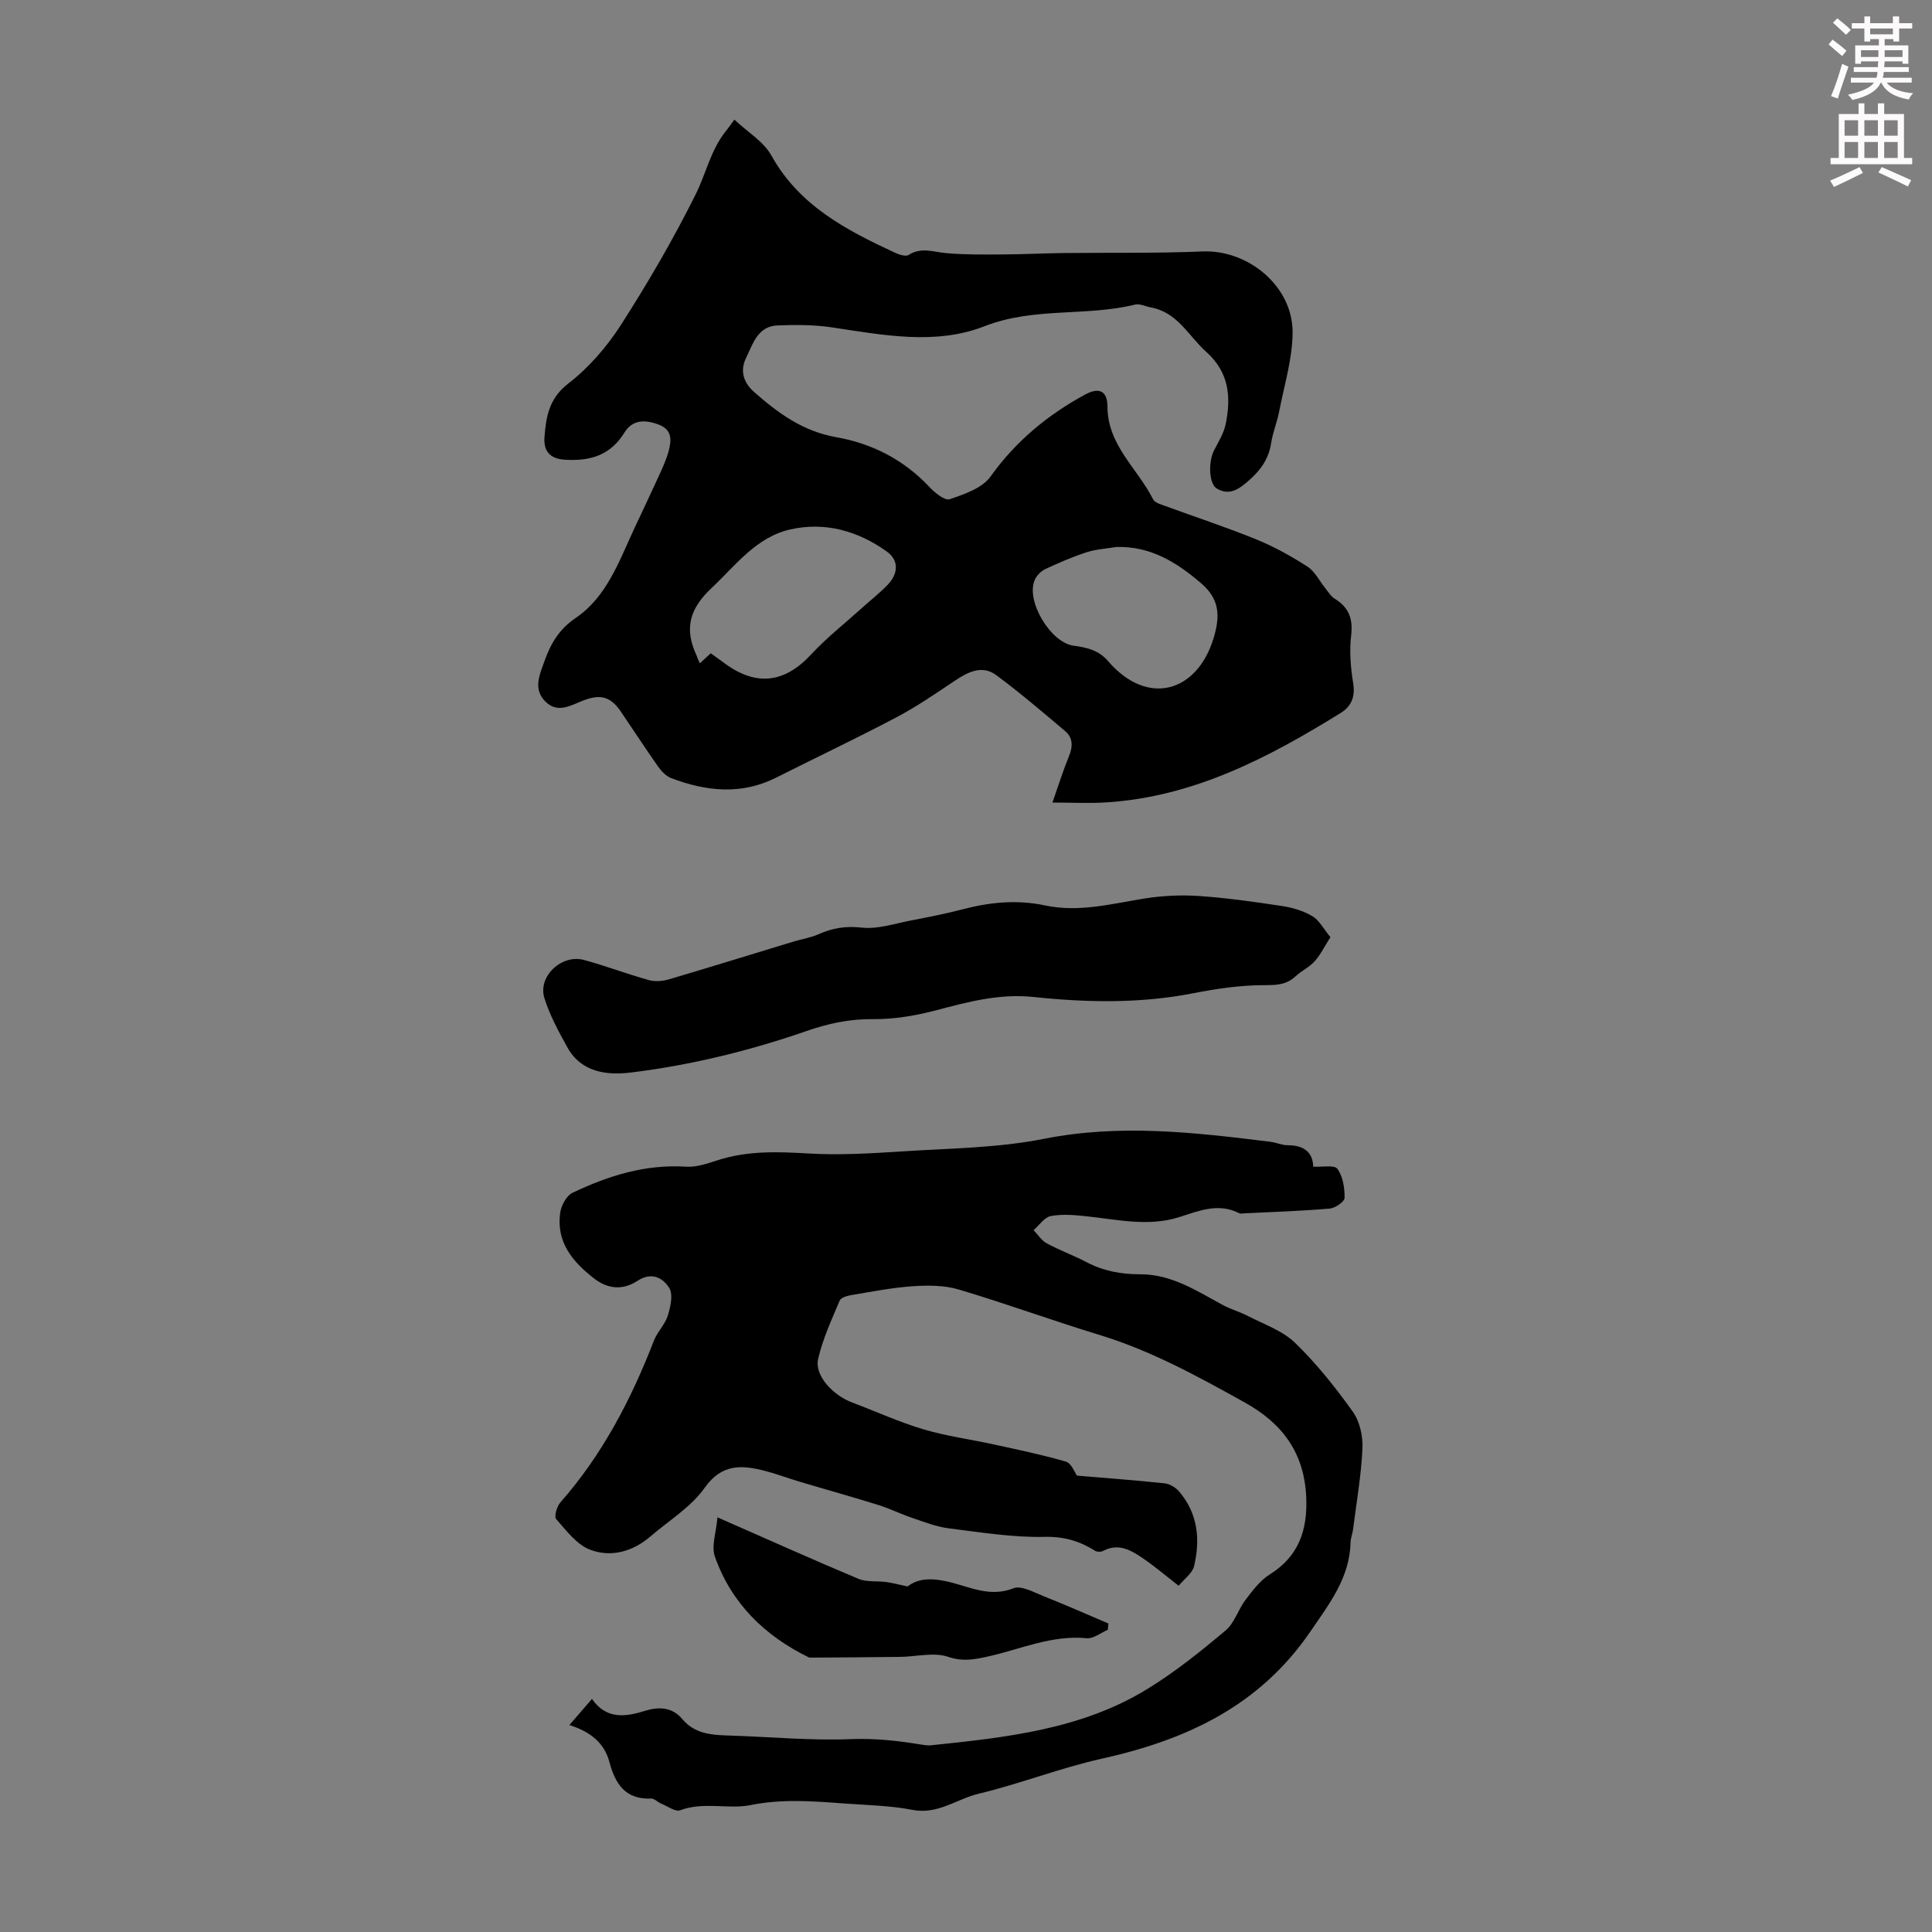
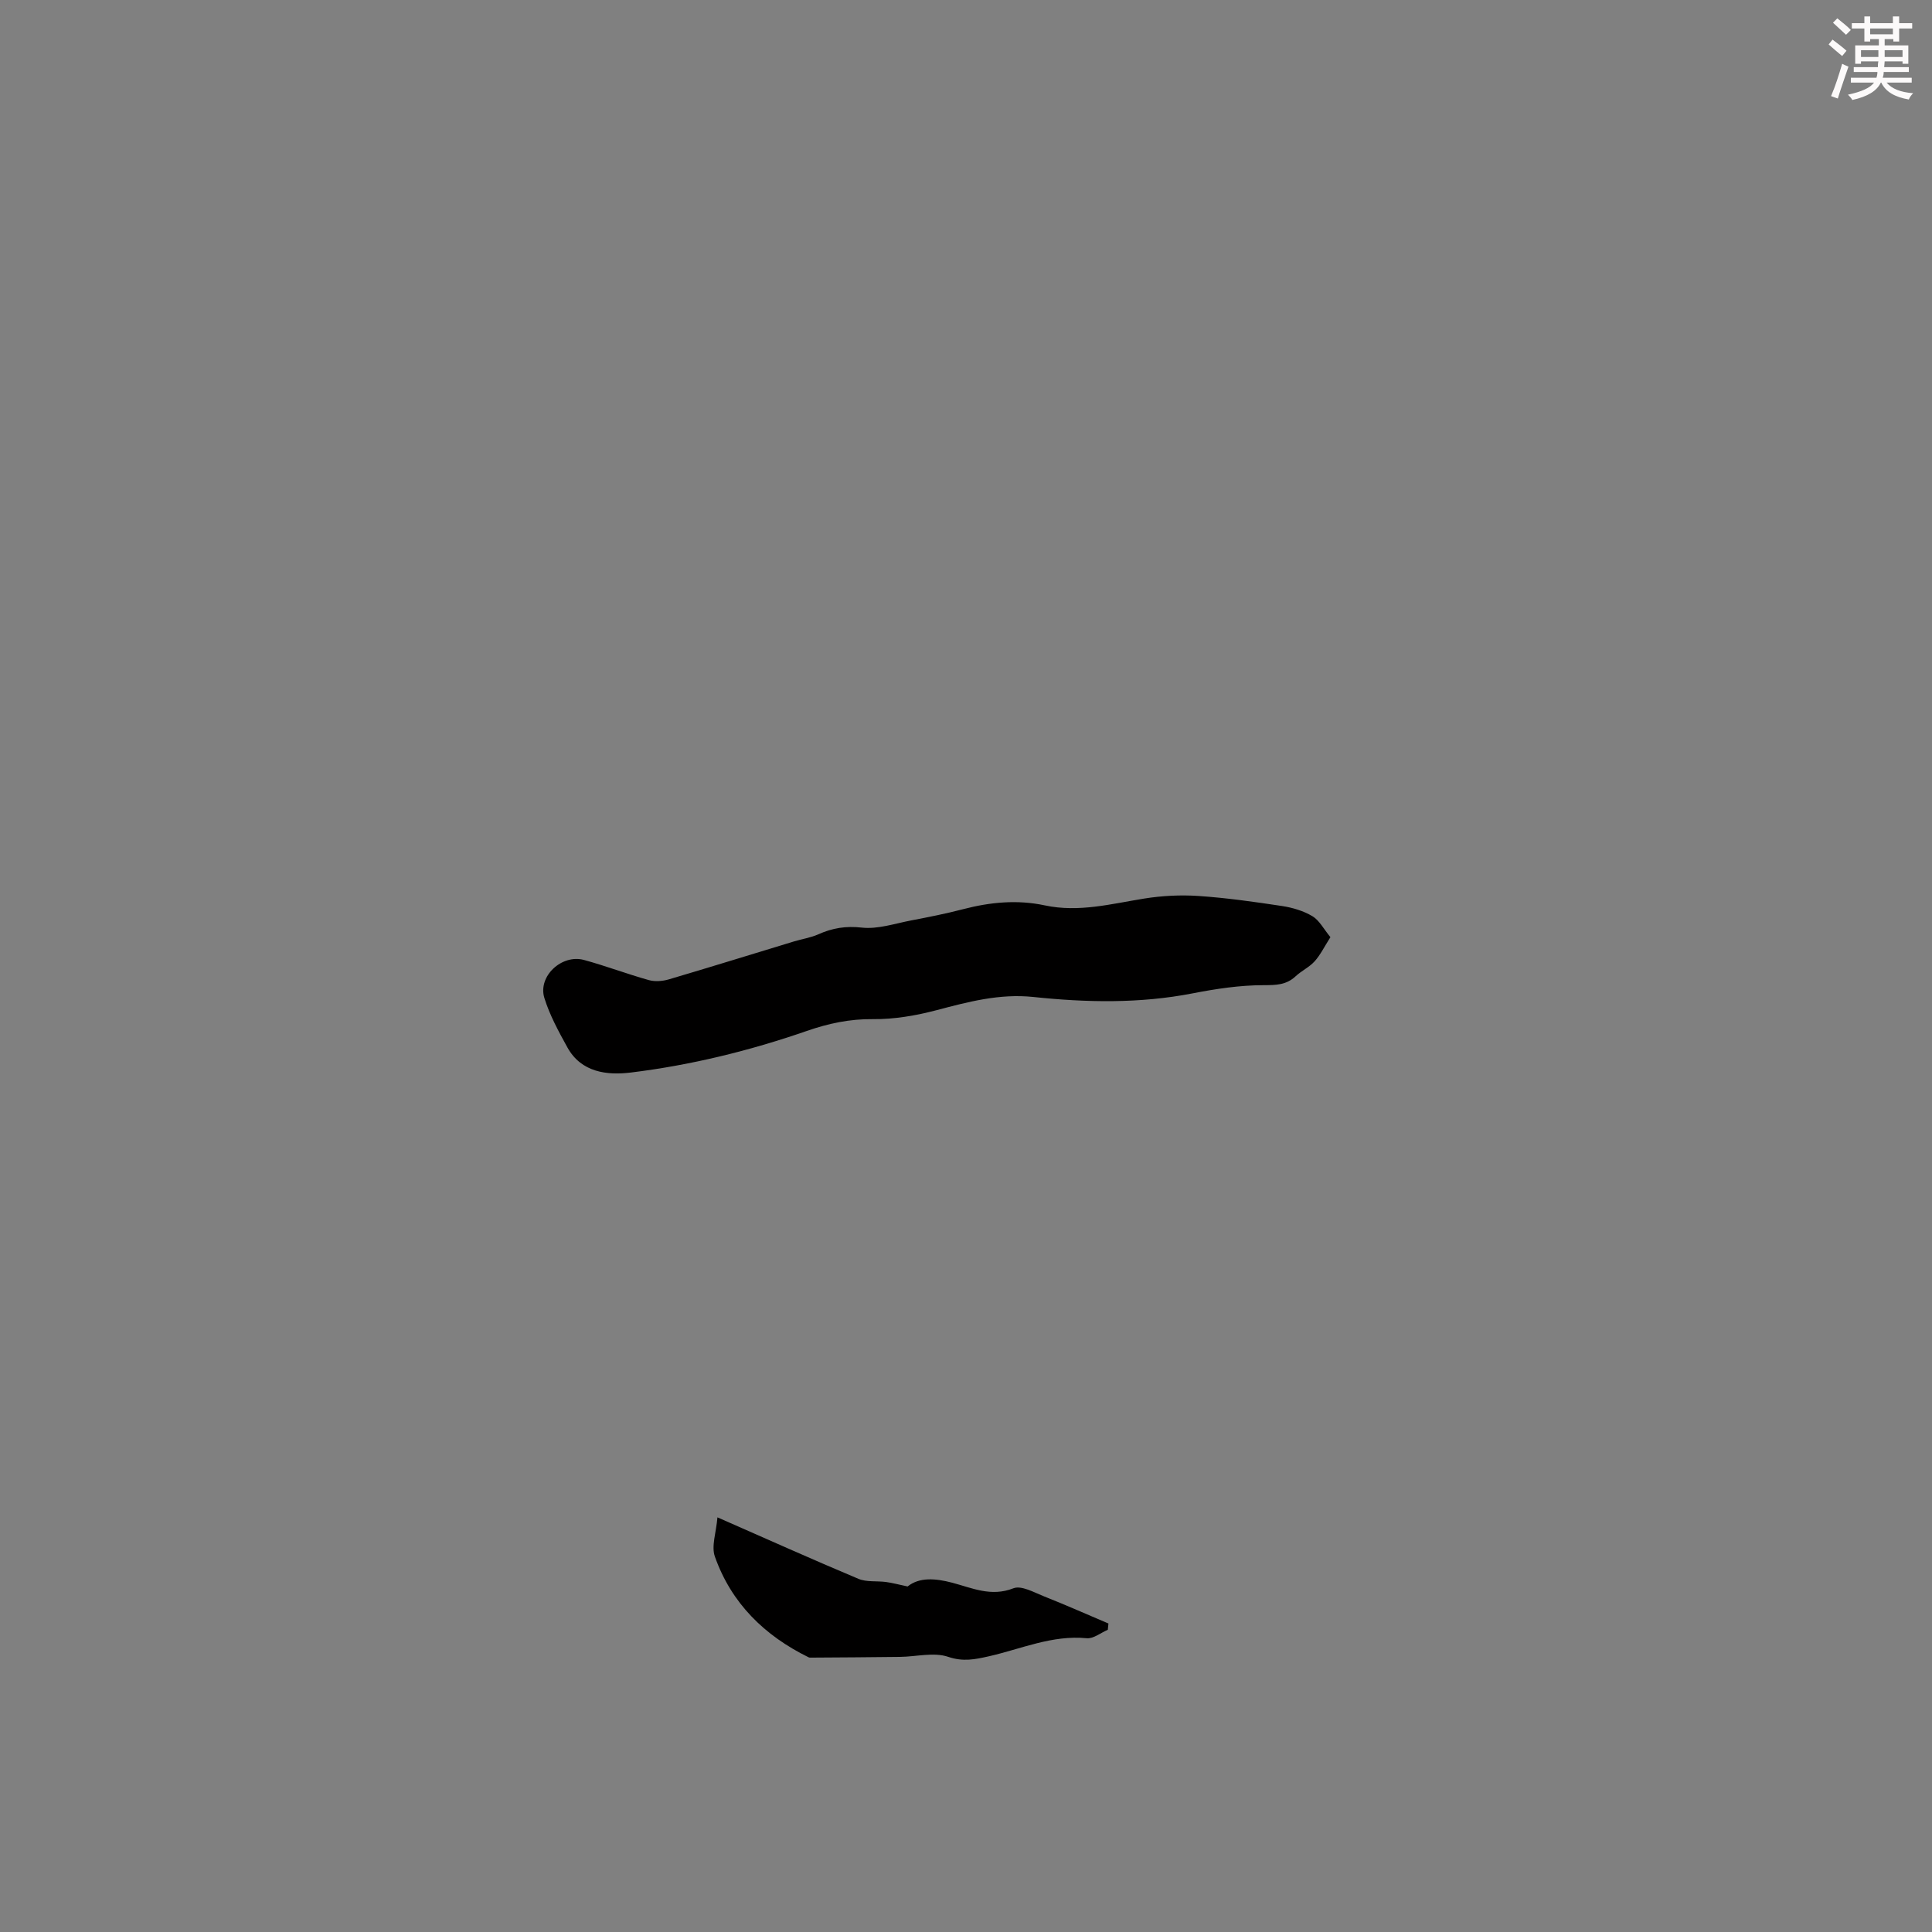
<svg xmlns="http://www.w3.org/2000/svg" enable-background="new 0 0 400 400" viewBox="0 0 400 400">
  <rect x="0" y="0" width="400" height="400" fill="#808080" stroke="none" />
  <path d="m378.6 9.2.8-1c.9.7 1.9 1.4 2.9 2.3l-.9 1.1c-1.1-.9-2-1.7-2.8-2.4zm.5 10.7c.9-2.1 1.6-4.3 2.3-6.7.4.2.8.4 1.3.6-.7 2.1-1.5 4.3-2.2 6.6zm.4-15.2.9-.9c1 .8 2 1.6 2.8 2.4l-1 1c-1-.9-1.9-1.8-2.7-2.5zm12.5-1.3h1.2v1.4h2.7v1.1h-2.7v2.7h-1.2v-.5h-1.8v1.3h4.9v3.8h-1.2v-.5h-3.7c0 .4-.1.9-.1 1.2h5.1v1h-5.2c0 .5-.1.9-.2 1.2h6v1h-5.2c1.1 1.3 2.9 2 5.5 2.2-.4.4-.7.8-.9 1.3-2.9-.5-4.8-1.6-5.7-3.5h-.1c-.8 1.7-2.7 2.9-5.9 3.6-.2-.4-.6-.8-.9-1.1 2.8-.6 4.6-1.4 5.4-2.5h-4.8v-1h5.3c.1-.3.2-.7.2-1.2h-4.9v-1h5c0-.4 0-.8.1-1.2h-3.6v.5h-1.2v-3.8h4.9v-1.3h-1.8v.5h-1.2v-2.7h-2.6v-1.1h2.6v-1.4h1.2v1.4h4.7v-1.4zm-6.7 8.4h3.6c0-.4 0-.9 0-1.4h-3.6zm1.9-4.7h4.7v-1.2h-4.7zm6.7 3.3h-3.7v1.4h3.7z" fill="#fcfafa" />
-   <path d="m384.7 21.4h1.3v2.2h2.8v-2.2h1.3v2.2h4.1v9.1h1.7v1.3h-16.9v-1.3h1.7v-9.1h4.1v-2.2zm.3 13.2.7 1.2c-1.8.9-3.8 1.9-6 2.9-.2-.4-.5-.8-.8-1.3 2.4-1 4.4-2 6.1-2.8zm-3.1-6.5h2.8v-3.2h-2.8zm0 4.6h2.8v-3.3h-2.8zm4.1-4.6h2.8v-3.2h-2.8zm0 4.6h2.8v-3.3h-2.8zm3.6 1.9c2.1.9 4.1 1.8 6.1 2.7l-.7 1.3c-2.2-1.1-4.2-2-6.1-2.9zm3.3-9.7h-2.8v3.2h2.8zm-2.8 7.8h2.8v-3.3h-2.8z" fill="#fcfafa" />
  <g fill="#010000">
-     <path d="m152.05 24.77c2.73 2.58 6.05 4.53 7.66 7.43 5.78 10.41 15.52 15.44 25.62 20.14.85.39 2.2.83 2.8.44 2.61-1.68 5.14-.6 7.78-.37 3.85.34 7.73.29 11.6.27 4.22-.02 8.45-.24 12.67-.29 9.6-.11 19.21.07 28.8-.33 9.42-.39 18.67 7.18 18.64 16.76-.02 5.47-1.74 10.95-2.79 16.4-.42 2.19-1.31 4.3-1.65 6.49-.48 3.18-2.09 5.53-4.44 7.61-2.03 1.79-4.07 3.46-6.81 1.83-1.67-.99-1.78-5.54-.58-7.89.9-1.77 2.02-3.53 2.41-5.43 1.14-5.57.76-10.69-4-14.96-3.68-3.29-5.96-8.23-11.49-9.22-1.09-.2-2.28-.83-3.26-.59-10.22 2.51-20.95.48-31.17 4.48-10.15 3.97-20.97 1.83-31.53.25-3.73-.56-7.59-.57-11.37-.41-4.12.17-5.13 3.98-6.52 6.84-1.15 2.38-.65 4.86 1.68 6.91 5.01 4.42 10.15 8.18 17.05 9.39 7.38 1.3 13.93 4.63 19.2 10.23 1.14 1.22 3.23 2.95 4.26 2.61 3.05-1.03 6.75-2.29 8.46-4.69 5.23-7.32 11.83-12.76 19.58-16.98 2.89-1.57 4.63-.79 4.64 2.5.02 8.02 6.26 12.82 9.44 19.18.36.72 1.63 1.07 2.55 1.4 6.29 2.31 12.68 4.4 18.88 6.93 3.68 1.5 7.21 3.47 10.55 5.62 1.54.99 2.45 2.95 3.67 4.45.61.75 1.14 1.68 1.93 2.17 2.93 1.79 3.85 4.14 3.43 7.62-.39 3.26-.1 6.69.43 9.96.44 2.76-.42 4.74-2.53 6.05-15.02 9.31-30.52 17.43-48.65 18.56-3.54.22-7.11.03-11.09.03 1.25-3.57 2.21-6.65 3.43-9.63.82-1.99.82-3.79-.8-5.16-4.67-3.95-9.33-7.93-14.24-11.57-2.94-2.18-5.84-.71-8.59 1.13-3.96 2.65-7.91 5.37-12.12 7.59-8.19 4.32-16.57 8.29-24.84 12.46-7.25 3.66-14.53 2.87-21.78.12-1.05-.4-2-1.4-2.68-2.35-2.64-3.75-5.14-7.6-7.72-11.39-2.12-3.12-4.18-3.71-7.77-2.34-2.56.98-5.24 2.75-7.8.3-2.71-2.61-1.26-5.64-.26-8.45 1.27-3.57 2.99-6.57 6.46-8.93 6.45-4.38 8.99-11.77 12.15-18.55 1.6-3.43 3.24-6.85 4.81-10.3.83-1.82 1.72-3.65 2.25-5.57.61-2.21.89-4.5-1.99-5.6-2.76-1.05-5.43-1.12-7.12 1.63-2.9 4.72-7.08 5.95-12.33 5.63-3.3-.2-4.44-1.98-4.23-4.68.32-4.17.91-7.99 4.91-11.08 4.25-3.28 7.99-7.6 10.91-12.14 5.61-8.74 10.86-17.77 15.49-27.06 2.1-4.22 3.08-9.02 6.08-12.87.49-.59.92-1.21 1.93-2.58zm-4.9 110.49c1.01.72 1.92 1.36 2.82 2.03 6.6 4.89 12.47 4.14 17.98-1.81 3.15-3.4 6.85-6.31 10.31-9.43 1.82-1.65 3.77-3.17 5.48-4.93 2.27-2.34 2.42-5.1-.15-6.94-5.92-4.24-12.73-6.19-19.91-4.58-7.12 1.59-11.34 7.43-16.4 12.19-4.66 4.38-5.6 8.54-3.03 13.99.09.2.14.42.22.63.12.29.27.58.43.92.97-.89 1.6-1.47 2.25-2.07zm83.97-22.01c-2.05.34-4.17.45-6.12 1.08-2.93.95-5.79 2.19-8.59 3.5-.89.42-1.77 1.32-2.17 2.22-1.92 4.29 3.23 13.01 8.07 13.64 2.72.36 5.17.93 7.09 3.17 8.18 9.51 18.41 6.5 21.84-4.67 1.47-4.79 1.2-8.21-2.56-11.43-5.01-4.3-10.46-7.73-17.56-7.51z" />
-     <path d="m222.98 305.51c6.37.54 12.27.97 18.14 1.6 1.05.11 2.27.84 2.98 1.66 3.9 4.54 4.44 9.93 3.12 15.48-.35 1.48-2.03 2.64-3.19 4.07-2.7-2.1-4.9-3.98-7.27-5.6-2.5-1.71-5.13-3.34-8.38-1.62-.43.23-1.21.24-1.6 0-3.22-2.01-6.4-3-10.48-2.91-6.62.15-13.28-.94-19.89-1.77-2.55-.32-5.04-1.31-7.51-2.14-2.39-.81-4.67-1.95-7.08-2.7-5.43-1.69-10.91-3.21-16.36-4.84-2.36-.7-4.66-1.59-7.04-2.2-4.81-1.23-8.94-1.58-12.55 3.52-2.82 3.99-7.38 6.75-11.19 10.03-3.66 3.15-8.15 4.41-12.48 2.77-2.78-1.05-4.95-3.97-7.05-6.35-.46-.52.13-2.62.86-3.44 8.7-9.88 14.65-21.31 19.37-33.49.71-1.83 2.3-3.34 2.88-5.19.56-1.82 1.14-4.38.3-5.73-1.32-2.11-3.63-3.4-6.6-1.46-2.92 1.9-6.03 1.78-8.99-.53-4.47-3.48-7.83-7.52-6.99-13.57.21-1.5 1.29-3.54 2.54-4.14 7.4-3.53 15.09-5.95 23.51-5.41 2.13.14 4.39-.63 6.48-1.31 6.21-2.03 12.49-1.8 18.92-1.42 6.33.37 12.73-.01 19.08-.42 9.91-.65 19.97-.7 29.64-2.62 15.8-3.13 31.29-1.32 46.89.62 1.22.15 2.41.72 3.61.71 3.46-.01 5.19 1.64 5.23 4.43 1.88.12 4.39-.4 5.02.46 1.14 1.57 1.51 3.96 1.48 6-.01.78-1.92 2.12-3.05 2.22-5.9.51-11.83.7-17.75.99-.33.02-.73.12-1-.02-4.3-2.2-8.3-.52-12.4.79-6.42 2.05-12.86.51-19.29-.17-2.43-.26-4.97-.48-7.33-.04-1.33.25-2.39 1.9-3.57 2.92.9.93 1.64 2.14 2.73 2.73 2.65 1.44 5.51 2.47 8.18 3.87 3.55 1.87 7.23 2.55 11.26 2.54 6.39-.01 11.65 3.45 17.05 6.38 1.64.89 3.49 1.38 5.14 2.24 3.34 1.74 7.16 3.03 9.77 5.56 4.44 4.3 8.36 9.22 11.96 14.26 1.45 2.03 2.12 5.1 2 7.64-.26 5.61-1.24 11.19-1.95 16.77-.11.88-.49 1.75-.51 2.63-.18 7.36-4.34 12.65-8.32 18.48-10.56 15.46-25.72 22.45-43.2 26.33-8.59 1.91-16.88 5.2-25.45 7.24-4.55 1.08-8.47 4.38-13.7 3.36-4.7-.91-9.56-.99-14.36-1.34-6.4-.47-12.63-.98-19.22.35-4.51.91-9.67-.76-14.53 1.06-1.01.38-2.65-.84-3.98-1.39-.72-.3-1.39-1.06-2.06-1.03-5.35.23-7.42-3.05-8.63-7.57-1.03-3.84-3.77-6.22-8.28-7.65 1.72-1.99 3.02-3.49 4.67-5.41 2.95 4.25 6.83 3.77 11.03 2.46 2.74-.86 5.57-.81 7.68 1.72 2.76 3.31 6.6 3.3 10.42 3.43 8.16.28 16.34 1.04 24.48.72 4.97-.2 9.71.32 14.52 1.12.66.11 1.35.22 2 .16 15.59-1.62 31.23-3.27 44.95-11.72 5.69-3.5 10.96-7.74 16.09-12.04 1.86-1.56 2.62-4.36 4.16-6.38 1.45-1.91 2.99-3.98 4.97-5.22 6.05-3.78 7.87-9.21 7.58-16-.4-9.18-4.89-15.28-12.79-19.66-9.69-5.38-19.34-10.7-30.03-13.95-9.76-2.98-19.35-6.49-29.12-9.4-2.98-.89-6.34-.89-9.49-.68-4.23.28-8.42 1.11-12.61 1.81-.91.15-2.27.51-2.54 1.14-1.68 3.98-3.53 7.96-4.48 12.13-.77 3.35 3 7.48 7.09 9.01 4.9 1.84 9.7 4.04 14.7 5.53 4.78 1.42 9.78 2.08 14.66 3.15 4.98 1.09 9.98 2.12 14.87 3.55 1.13.34 1.79 2.23 2.28 2.89z" />
    <path d="m275.45 194.03c-1.28 2.01-2.08 3.68-3.27 5-1.1 1.22-2.72 1.96-3.94 3.1-1.96 1.83-4.08 1.83-6.69 1.84-4.87.01-9.79.75-14.6 1.69-10.99 2.14-22.01 1.91-33.03.75-6.99-.73-13.46 1.01-20.07 2.75-4.25 1.11-8.73 1.89-13.1 1.84-4.83-.06-9.29.91-13.72 2.45-11.86 4.11-24.03 7.09-36.45 8.61-4.84.59-10.23.01-13.11-5.21-1.82-3.3-3.67-6.68-4.77-10.25-1.37-4.47 3.6-9.1 8.21-7.85 4.52 1.23 8.92 2.91 13.43 4.17 1.26.35 2.81.23 4.09-.14 8.65-2.55 17.27-5.23 25.9-7.85 1.7-.52 3.51-.78 5.12-1.5 2.91-1.3 5.67-1.75 8.98-1.38 3.3.37 6.8-.83 10.19-1.48 3.62-.69 7.25-1.41 10.81-2.34 5.6-1.46 11.21-1.99 16.89-.78 7.01 1.5 13.73-.31 20.56-1.41 3.69-.59 7.52-.79 11.24-.54 5.79.39 11.56 1.21 17.31 2.08 2.17.33 4.43 1 6.29 2.11 1.43.85 2.32 2.63 3.73 4.34z" />
    <path d="m148.54 314.15c10.16 4.46 19.62 8.71 29.19 12.73 1.7.71 3.82.4 5.74.66 1.31.18 2.59.53 4.44.92 2.42-1.94 5.72-1.7 9.22-.78 4.11 1.08 8.05 2.98 12.68 1.16 1.65-.65 4.28.85 6.34 1.67 4.49 1.77 8.9 3.74 13.34 5.62-.04.43-.09.87-.13 1.3-1.46.62-2.98 1.88-4.36 1.75-7.18-.71-13.61 2.24-20.32 3.75-2.81.63-5.28 1.15-8.37.1-2.97-1.01-6.61-.03-9.96.01-6.09.08-12.18.11-18.27.15-.22 0-.48.03-.66-.06-9.13-4.48-16-11.19-19.41-20.85-.77-2.16.27-4.97.53-8.13z" />
  </g>
</svg>